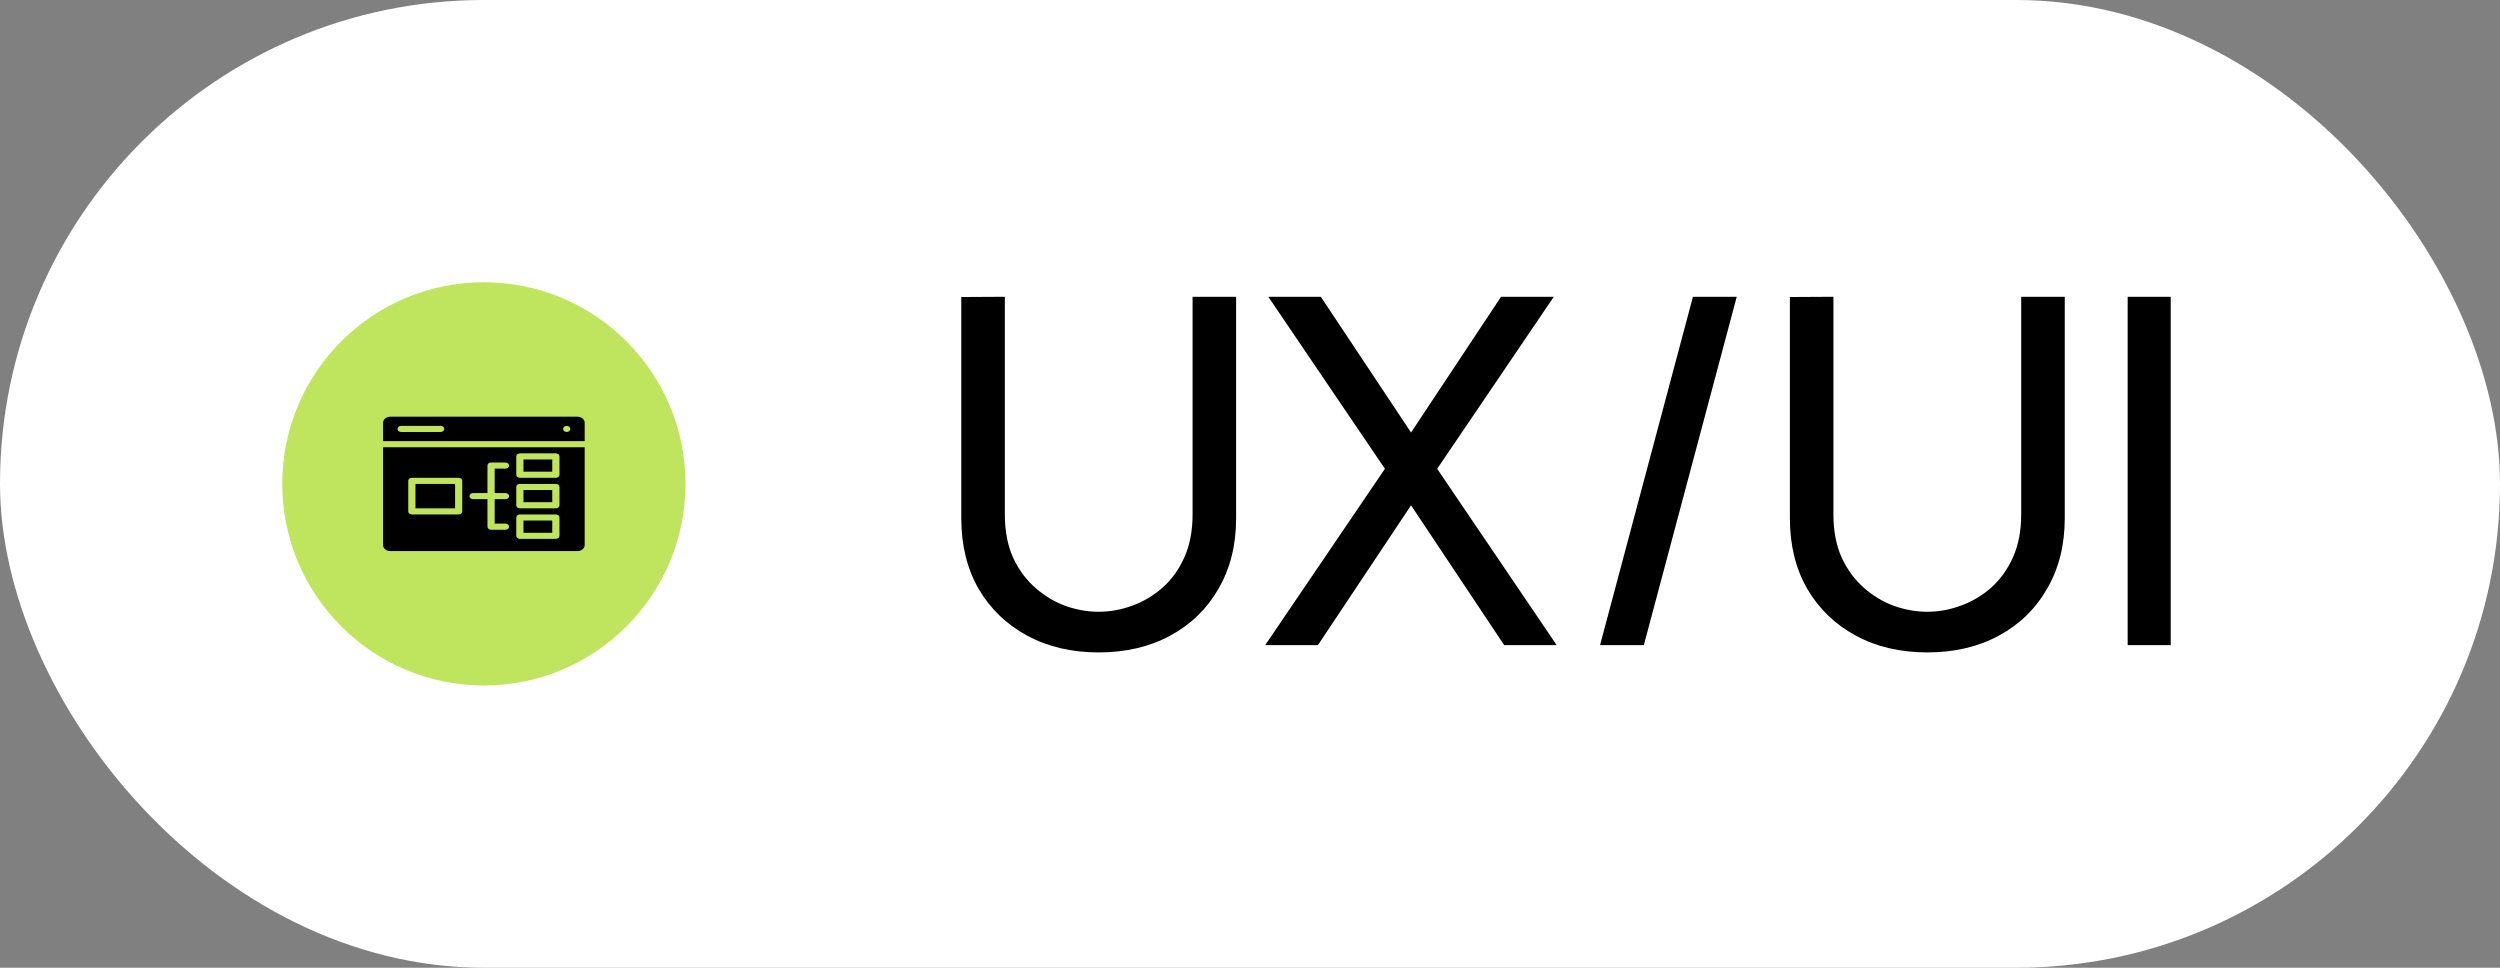
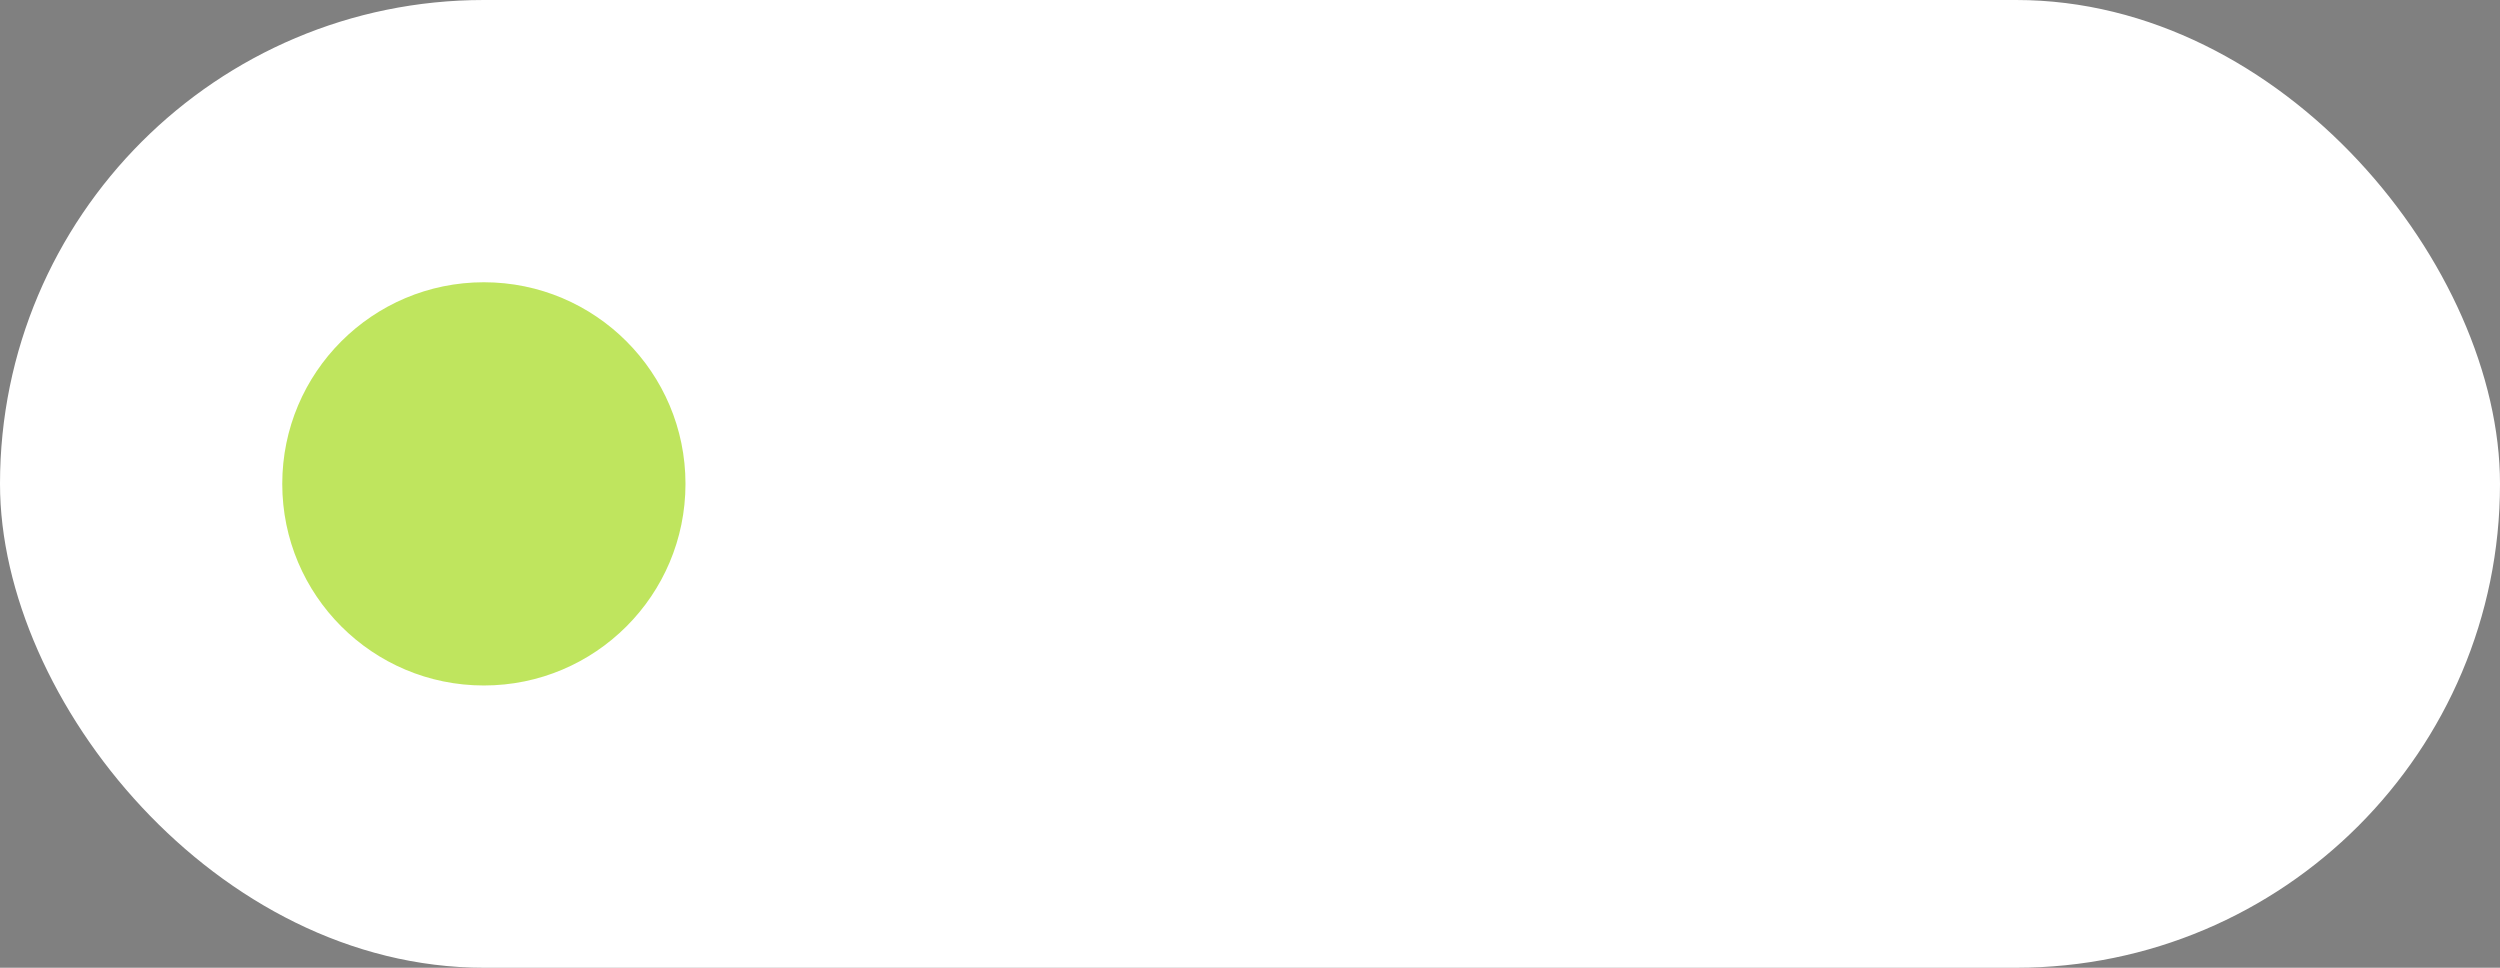
<svg xmlns="http://www.w3.org/2000/svg" width="62" height="24" viewBox="0 0 62 24" fill="none">
  <rect x="0" y="0" width="62" height="24" fill="#808080" stroke="none" />
  <rect width="62" height="24" rx="12" fill="white" />
-   <path d="M27.248 16.18C26.58 16.18 25.99 16.042 25.478 15.766C24.966 15.49 24.564 15.104 24.272 14.608C23.984 14.108 23.84 13.522 23.84 12.85V7.366L24.92 7.36V12.76C24.92 13.168 24.988 13.524 25.124 13.828C25.264 14.128 25.448 14.378 25.676 14.578C25.904 14.778 26.154 14.928 26.426 15.028C26.702 15.124 26.976 15.172 27.248 15.172C27.524 15.172 27.8 15.122 28.076 15.022C28.352 14.922 28.602 14.774 28.826 14.578C29.054 14.378 29.236 14.126 29.372 13.822C29.508 13.518 29.576 13.164 29.576 12.76V7.36H30.656V12.85C30.656 13.518 30.51 14.102 30.218 14.602C29.93 15.102 29.53 15.49 29.018 15.766C28.506 16.042 27.916 16.18 27.248 16.18ZM31.376 16L34.346 11.626L31.454 7.36H32.756L34.994 10.726L37.226 7.36H38.534L35.642 11.626L38.606 16H37.304L34.994 12.532L32.684 16H31.376ZM41.985 7.36H43.071L40.767 16H39.681L41.985 7.36ZM47.797 16.18C47.13 16.18 46.539 16.042 46.028 15.766C45.516 15.49 45.114 15.104 44.822 14.608C44.533 14.108 44.389 13.522 44.389 12.85V7.366L45.469 7.36V12.76C45.469 13.168 45.538 13.524 45.673 13.828C45.813 14.128 45.998 14.378 46.225 14.578C46.453 14.778 46.703 14.928 46.975 15.028C47.252 15.124 47.526 15.172 47.797 15.172C48.074 15.172 48.349 15.122 48.626 15.022C48.901 14.922 49.151 14.774 49.376 14.578C49.603 14.378 49.785 14.126 49.922 13.822C50.057 13.518 50.126 13.164 50.126 12.76V7.36H51.206V12.85C51.206 13.518 51.059 14.102 50.767 14.602C50.48 15.102 50.08 15.49 49.568 15.766C49.056 16.042 48.465 16.18 47.797 16.18ZM52.766 16V7.36H53.834V16H52.766Z" fill="black" />
  <circle cx="12" cy="12" r="5" fill="#BFE55E" />
-   <path d="M9.5 11.092V13.516C9.5 13.556 9.519 13.595 9.552 13.623C9.586 13.651 9.631 13.667 9.679 13.667H14.321C14.369 13.667 14.414 13.651 14.448 13.623C14.481 13.595 14.5 13.556 14.5 13.516V11.092H9.5ZM11.464 12.682C11.464 12.692 11.462 12.702 11.457 12.711C11.453 12.721 11.446 12.729 11.438 12.736C11.43 12.743 11.42 12.749 11.409 12.752C11.398 12.756 11.387 12.758 11.375 12.758H10.214C10.203 12.758 10.191 12.756 10.18 12.752C10.169 12.749 10.159 12.743 10.151 12.736C10.143 12.729 10.136 12.721 10.132 12.711C10.127 12.702 10.125 12.692 10.125 12.682V11.925C10.125 11.915 10.127 11.905 10.132 11.896C10.136 11.887 10.143 11.878 10.151 11.871C10.159 11.864 10.169 11.859 10.18 11.855C10.191 11.851 10.203 11.849 10.214 11.849H11.375C11.387 11.849 11.398 11.851 11.409 11.855C11.42 11.859 11.43 11.864 11.438 11.871C11.446 11.878 11.453 11.887 11.457 11.896C11.462 11.905 11.464 11.915 11.464 11.925V12.682ZM12.536 12.228C12.559 12.228 12.582 12.236 12.599 12.25C12.616 12.264 12.625 12.284 12.625 12.304C12.625 12.324 12.616 12.343 12.599 12.357C12.582 12.371 12.559 12.379 12.536 12.379H12.268V12.986H12.536C12.559 12.986 12.582 12.993 12.599 13.008C12.616 13.022 12.625 13.041 12.625 13.061C12.625 13.081 12.616 13.101 12.599 13.115C12.582 13.129 12.559 13.137 12.536 13.137H12.179C12.167 13.137 12.155 13.135 12.144 13.131C12.134 13.127 12.124 13.122 12.115 13.115C12.107 13.108 12.101 13.099 12.096 13.09C12.092 13.081 12.089 13.071 12.089 13.061V12.379H11.732C11.709 12.379 11.686 12.371 11.669 12.357C11.652 12.343 11.643 12.324 11.643 12.304C11.643 12.284 11.652 12.264 11.669 12.25C11.686 12.236 11.709 12.228 11.732 12.228H12.089V11.546C12.089 11.536 12.092 11.526 12.096 11.517C12.101 11.508 12.107 11.5 12.115 11.492C12.124 11.486 12.134 11.48 12.144 11.476C12.155 11.472 12.167 11.47 12.179 11.47H12.536C12.559 11.47 12.582 11.478 12.599 11.492C12.616 11.507 12.625 11.526 12.625 11.546C12.625 11.566 12.616 11.585 12.599 11.6C12.582 11.614 12.559 11.622 12.536 11.622H12.268V12.228H12.536ZM13.875 13.289C13.875 13.299 13.873 13.308 13.868 13.318C13.864 13.327 13.857 13.335 13.849 13.342C13.841 13.349 13.831 13.355 13.82 13.358C13.809 13.362 13.797 13.364 13.786 13.364H12.893C12.881 13.364 12.87 13.362 12.859 13.358C12.848 13.355 12.838 13.349 12.83 13.342C12.821 13.335 12.815 13.327 12.81 13.318C12.806 13.308 12.804 13.299 12.804 13.289V12.834C12.804 12.824 12.806 12.814 12.81 12.805C12.815 12.796 12.821 12.787 12.83 12.78C12.838 12.773 12.848 12.768 12.859 12.764C12.87 12.76 12.881 12.758 12.893 12.758H13.786C13.797 12.758 13.809 12.76 13.82 12.764C13.831 12.768 13.841 12.773 13.849 12.78C13.857 12.787 13.864 12.796 13.868 12.805C13.873 12.814 13.875 12.824 13.875 12.834V13.289ZM13.875 12.531C13.875 12.541 13.873 12.551 13.868 12.56C13.864 12.569 13.857 12.578 13.849 12.585C13.841 12.592 13.831 12.597 13.82 12.601C13.809 12.605 13.797 12.607 13.786 12.607H12.893C12.881 12.607 12.87 12.605 12.859 12.601C12.848 12.597 12.838 12.592 12.83 12.585C12.821 12.578 12.815 12.569 12.81 12.56C12.806 12.551 12.804 12.541 12.804 12.531V12.076C12.804 12.066 12.806 12.057 12.81 12.047C12.815 12.038 12.821 12.03 12.83 12.023C12.838 12.016 12.848 12.01 12.859 12.006C12.87 12.003 12.881 12.001 12.893 12.001H13.786C13.797 12.001 13.809 12.003 13.82 12.006C13.831 12.01 13.841 12.016 13.849 12.023C13.857 12.03 13.864 12.038 13.868 12.047C13.873 12.057 13.875 12.066 13.875 12.076V12.531ZM13.875 11.773C13.875 11.783 13.873 11.793 13.868 11.802C13.864 11.812 13.857 11.82 13.849 11.827C13.841 11.834 13.831 11.84 13.82 11.843C13.809 11.847 13.797 11.849 13.786 11.849H12.893C12.881 11.849 12.87 11.847 12.859 11.843C12.848 11.84 12.838 11.834 12.83 11.827C12.821 11.82 12.815 11.812 12.81 11.802C12.806 11.793 12.804 11.783 12.804 11.773V11.319C12.804 11.309 12.806 11.299 12.81 11.29C12.815 11.281 12.821 11.272 12.83 11.265C12.838 11.258 12.848 11.253 12.859 11.249C12.87 11.245 12.881 11.243 12.893 11.243H13.786C13.797 11.243 13.809 11.245 13.82 11.249C13.831 11.253 13.841 11.258 13.849 11.265C13.857 11.272 13.864 11.281 13.868 11.29C13.873 11.299 13.875 11.309 13.875 11.319V11.773ZM12.982 12.91H13.696V13.213H12.982V12.91ZM14.5 10.94V10.486C14.5 10.445 14.481 10.407 14.448 10.378C14.414 10.35 14.369 10.334 14.321 10.334H9.679C9.631 10.334 9.586 10.35 9.552 10.378C9.519 10.407 9.5 10.445 9.5 10.486V10.94H14.5ZM14.054 10.561C14.071 10.561 14.088 10.566 14.103 10.574C14.118 10.582 14.129 10.594 14.136 10.608C14.143 10.622 14.145 10.637 14.141 10.652C14.138 10.666 14.129 10.68 14.117 10.691C14.104 10.701 14.088 10.708 14.071 10.711C14.054 10.714 14.036 10.713 14.019 10.707C14.003 10.701 13.989 10.692 13.979 10.679C13.97 10.667 13.964 10.652 13.964 10.637C13.964 10.617 13.974 10.598 13.99 10.583C14.007 10.569 14.03 10.561 14.054 10.561ZM9.946 10.561H10.929C10.952 10.561 10.975 10.569 10.992 10.583C11.008 10.598 11.018 10.617 11.018 10.637C11.018 10.657 11.008 10.676 10.992 10.691C10.975 10.705 10.952 10.713 10.929 10.713H9.946C9.923 10.713 9.9 10.705 9.883 10.691C9.867 10.676 9.857 10.657 9.857 10.637C9.857 10.617 9.867 10.598 9.883 10.583C9.9 10.569 9.923 10.561 9.946 10.561ZM12.982 12.152H13.696V12.455H12.982V12.152ZM10.304 12.001H11.286V12.607H10.304V12.001ZM12.982 11.395H13.696V11.698H12.982V11.395Z" fill="black" />
</svg>